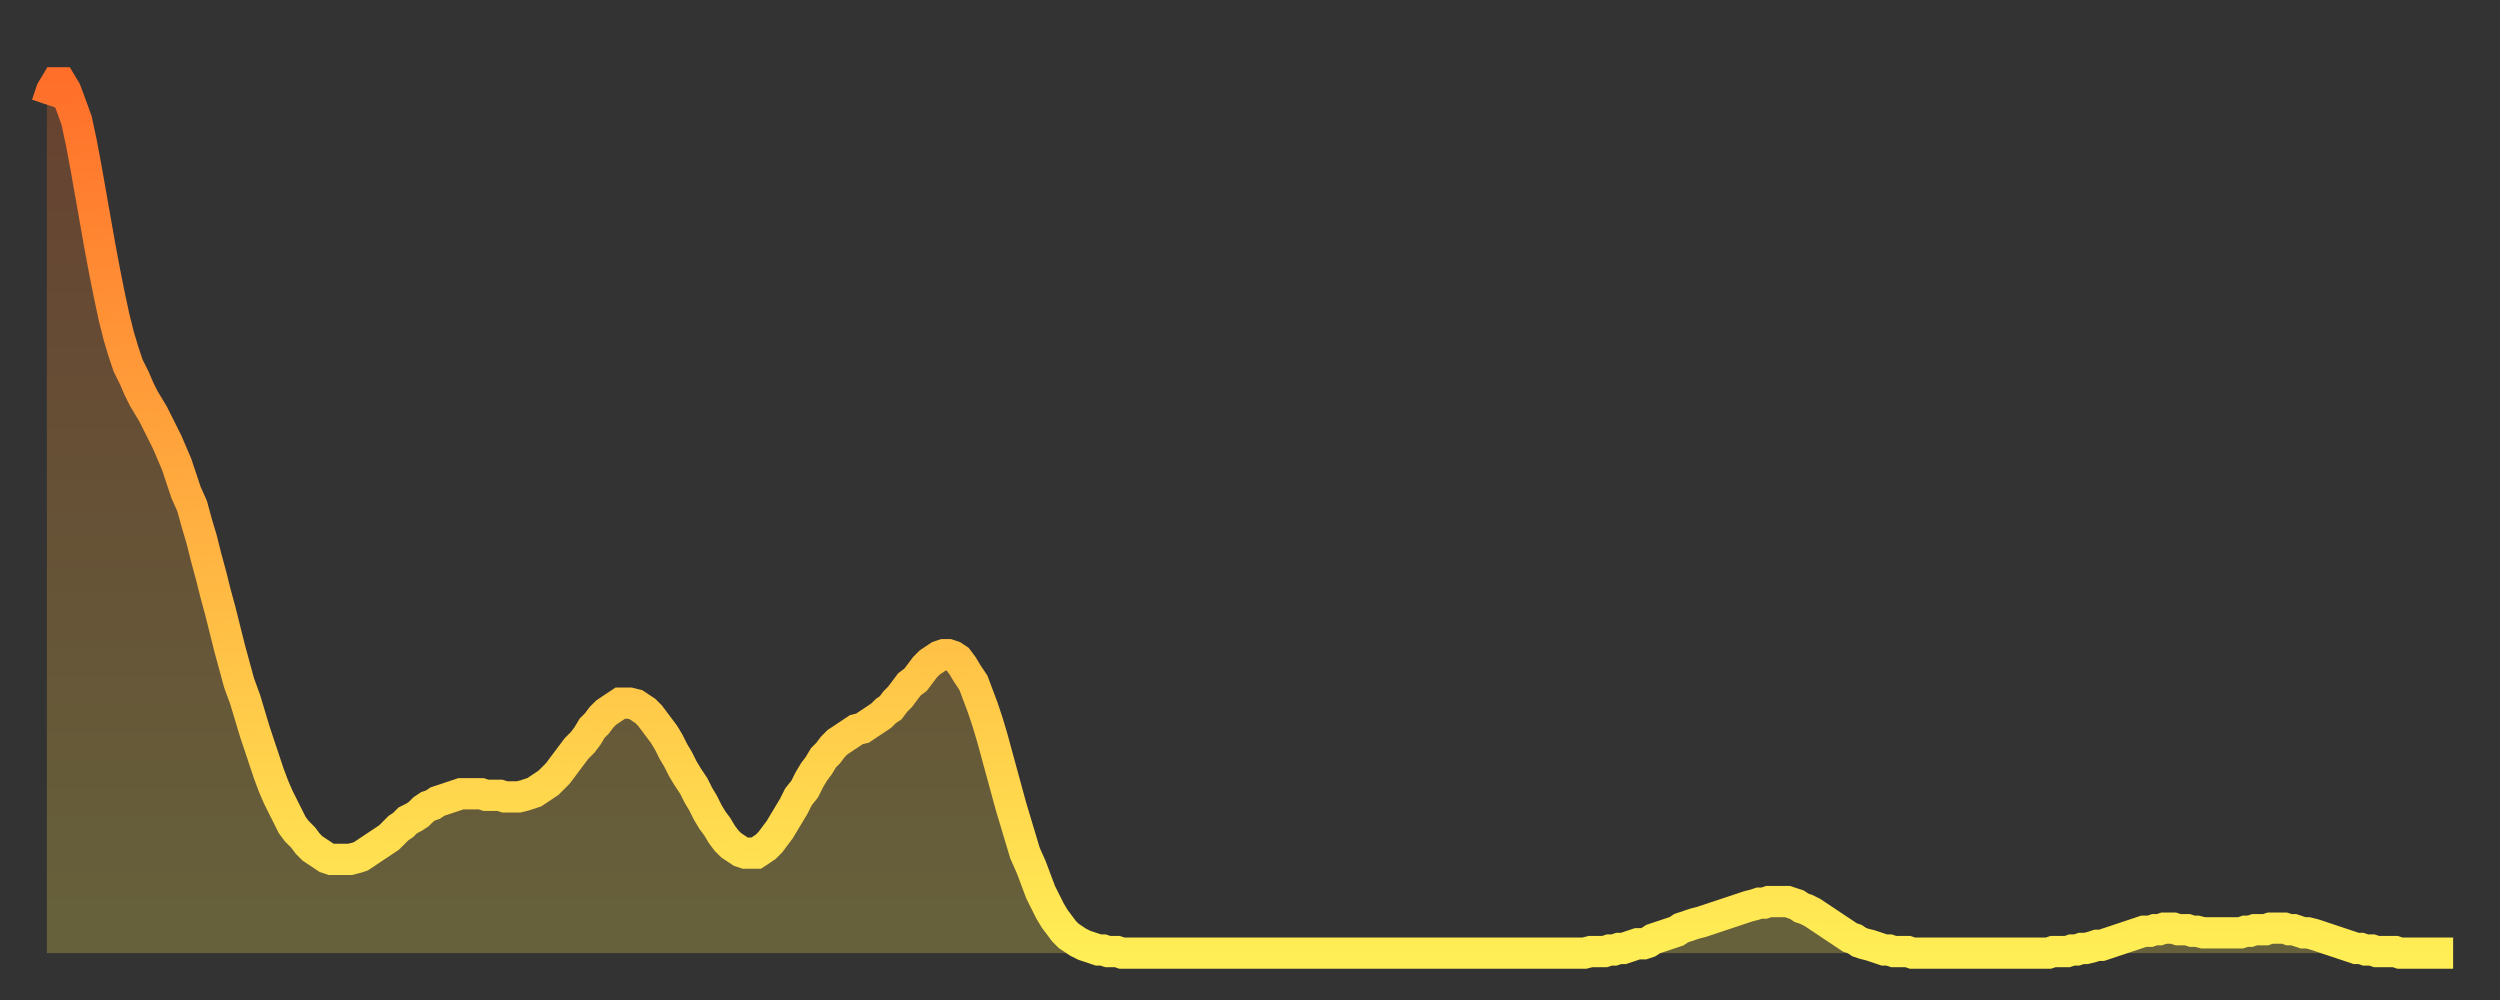
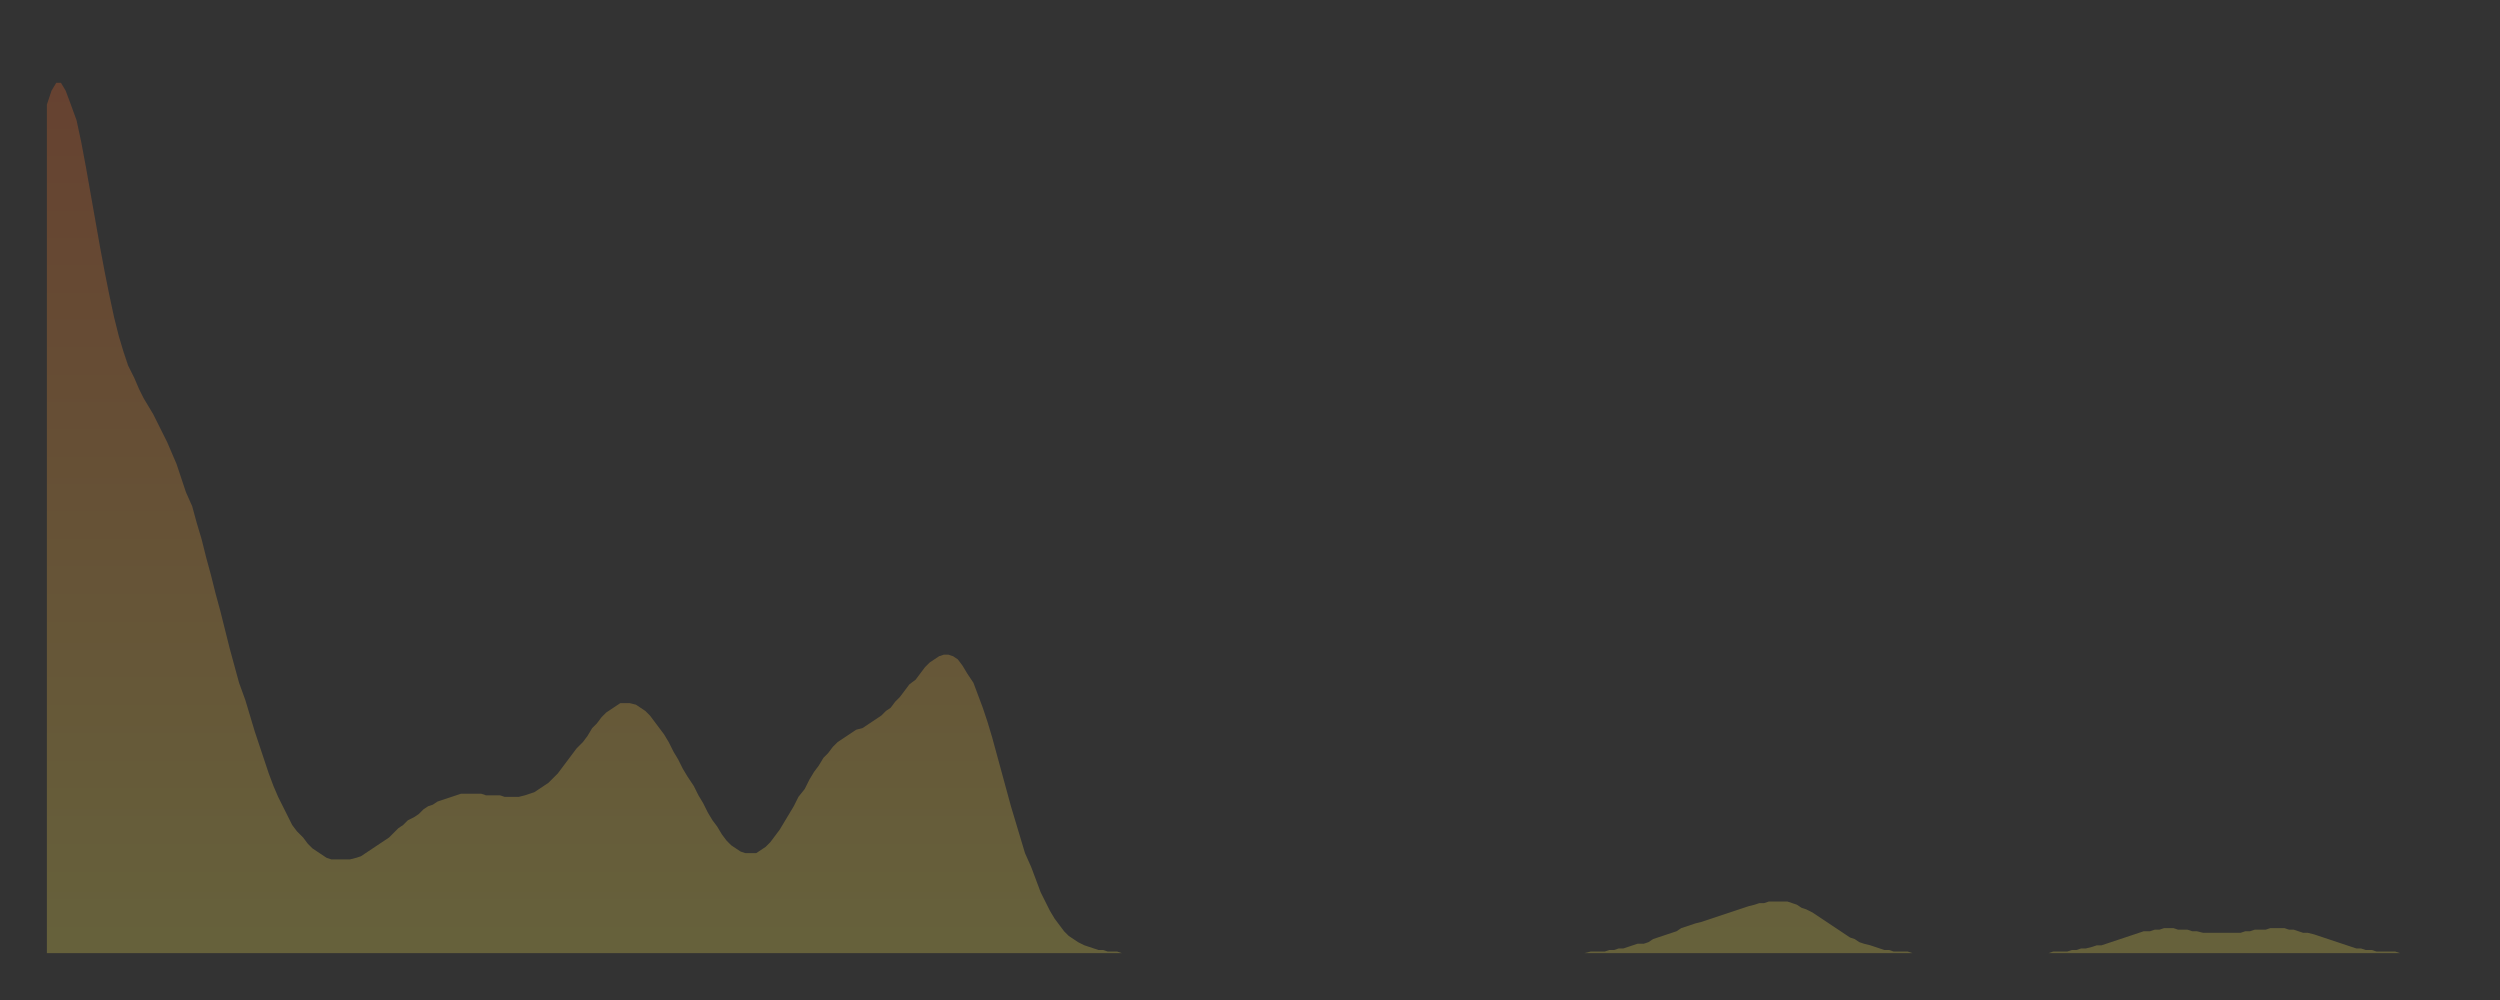
<svg xmlns="http://www.w3.org/2000/svg" baseProfile="full" height="64" version="1.1" width="160">
  <rect width="100%" height="100%" fill="#333333" stroke="none" />
  <defs>
    <linearGradient id="id2076530" x1="0" x2="0" y1="0" y2="1">
      <stop offset="0%" stop-color="#ff6f2a" />
      <stop offset="50%" stop-color="#ffaf40" />
      <stop offset="100%" stop-color="#ffee55" />
    </linearGradient>
  </defs>
  <g transform="translate(3,3)">
    <g>
-       <path d="M 0.0 3.7 0.3 2.8 0.6 2.3 0.9 2.3 1.2 2.8 1.5 3.6 1.9 4.7 2.2 6.1 2.5 7.7 2.8 9.4 3.1 11.1 3.4 12.8 3.7 14.4 4.0 15.9 4.3 17.3 4.6 18.5 4.9 19.5 5.2 20.4 5.6 21.2 5.9 21.9 6.2 22.5 6.5 23.0 6.8 23.5 7.1 24.1 7.4 24.7 7.7 25.3 8.0 26.0 8.3 26.7 8.6 27.6 8.9 28.5 9.3 29.4 9.6 30.5 9.9 31.5 10.2 32.7 10.5 33.8 10.8 35.0 11.1 36.1 11.4 37.3 11.7 38.5 12.0 39.6 12.3 40.7 12.7 41.8 13.0 42.8 13.3 43.8 13.6 44.7 13.9 45.6 14.2 46.5 14.5 47.3 14.8 48.0 15.1 48.6 15.4 49.2 15.7 49.8 16.0 50.2 16.4 50.6 16.7 51.0 17.0 51.3 17.3 51.5 17.6 51.7 17.9 51.9 18.2 52.0 18.5 52.0 18.8 52.0 19.1 52.0 19.4 52.0 19.8 51.9 20.1 51.8 20.4 51.6 20.7 51.4 21.0 51.2 21.3 51.0 21.6 50.8 21.9 50.6 22.2 50.3 22.5 50.0 22.8 49.8 23.1 49.5 23.5 49.3 23.8 49.1 24.1 48.8 24.4 48.6 24.7 48.5 25.0 48.3 25.3 48.2 25.6 48.1 25.9 48.0 26.2 47.9 26.5 47.8 26.8 47.8 27.2 47.8 27.5 47.8 27.8 47.8 28.1 47.9 28.4 47.9 28.7 47.9 29.0 47.9 29.3 48.0 29.6 48.0 29.9 48.0 30.2 48.0 30.6 47.9 30.9 47.8 31.2 47.7 31.5 47.5 31.8 47.3 32.1 47.1 32.4 46.8 32.7 46.5 33.0 46.1 33.3 45.7 33.6 45.3 33.9 44.9 34.3 44.5 34.6 44.1 34.9 43.6 35.2 43.3 35.5 42.9 35.8 42.6 36.1 42.4 36.4 42.2 36.7 42.0 37.0 42.0 37.3 42.0 37.7 42.1 38.0 42.3 38.3 42.5 38.6 42.8 38.9 43.2 39.2 43.6 39.5 44.0 39.8 44.5 40.1 45.1 40.4 45.6 40.7 46.2 41.0 46.7 41.4 47.3 41.7 47.9 42.0 48.4 42.3 49.0 42.6 49.5 42.9 49.9 43.2 50.4 43.5 50.8 43.8 51.1 44.1 51.3 44.4 51.5 44.7 51.6 45.1 51.6 45.4 51.6 45.7 51.4 46.0 51.2 46.3 50.9 46.6 50.5 46.9 50.1 47.2 49.6 47.5 49.1 47.8 48.6 48.1 48.0 48.5 47.5 48.8 46.9 49.1 46.4 49.4 46.0 49.7 45.5 50.0 45.2 50.3 44.8 50.6 44.5 50.9 44.3 51.2 44.1 51.5 43.9 51.8 43.7 52.2 43.6 52.5 43.4 52.8 43.2 53.1 43.0 53.4 42.8 53.7 42.5 54.0 42.3 54.3 41.9 54.6 41.6 54.9 41.2 55.2 40.8 55.6 40.5 55.9 40.1 56.2 39.7 56.5 39.4 56.8 39.2 57.1 39.0 57.4 38.9 57.7 38.9 58.0 39.0 58.3 39.2 58.6 39.6 58.9 40.1 59.3 40.7 59.6 41.5 59.9 42.3 60.2 43.2 60.5 44.2 60.8 45.3 61.1 46.4 61.4 47.5 61.7 48.6 62.0 49.6 62.3 50.6 62.6 51.6 63.0 52.5 63.3 53.3 63.6 54.1 63.9 54.7 64.2 55.3 64.5 55.8 64.8 56.2 65.1 56.6 65.4 56.9 65.7 57.1 66.0 57.3 66.4 57.5 66.7 57.6 67.0 57.7 67.3 57.8 67.6 57.8 67.9 57.9 68.2 57.9 68.5 57.9 68.8 58.0 69.1 58.0 69.4 58.0 69.7 58.0 70.1 58.0 70.4 58.0 70.7 58.0 71.0 58.0 71.3 58.0 71.6 58.0 71.9 58.0 72.2 58.0 72.5 58.0 72.8 58.0 73.1 58.0 73.5 58.0 73.8 58.0 74.1 58.0 74.4 58.0 74.7 58.0 75.0 58.0 75.3 58.0 75.6 58.0 75.9 58.0 76.2 58.0 76.5 58.0 76.8 58.0 77.2 58.0 77.5 58.0 77.8 58.0 78.1 58.0 78.4 58.0 78.7 58.0 79.0 58.0 79.3 58.0 79.6 58.0 79.9 58.0 80.2 58.0 80.5 58.0 80.9 58.0 81.2 58.0 81.5 58.0 81.8 58.0 82.1 58.0 82.4 58.0 82.7 58.0 83.0 58.0 83.3 58.0 83.6 58.0 83.9 58.0 84.3 58.0 84.6 58.0 84.9 58.0 85.2 58.0 85.5 58.0 85.8 58.0 86.1 58.0 86.4 58.0 86.7 58.0 87.0 58.0 87.3 58.0 87.6 58.0 88.0 58.0 88.3 58.0 88.6 58.0 88.9 58.0 89.2 58.0 89.5 58.0 89.8 58.0 90.1 58.0 90.4 58.0 90.7 58.0 91.0 58.0 91.4 58.0 91.7 58.0 92.0 58.0 92.3 58.0 92.6 58.0 92.9 58.0 93.2 58.0 93.5 58.0 93.8 58.0 94.1 58.0 94.4 58.0 94.7 58.0 95.1 58.0 95.4 58.0 95.7 58.0 96.0 58.0 96.3 58.0 96.6 58.0 96.9 58.0 97.2 58.0 97.5 58.0 97.8 58.0 98.1 58.0 98.4 58.0 98.8 57.9 99.1 57.9 99.4 57.9 99.7 57.9 100.0 57.8 100.3 57.8 100.6 57.7 100.9 57.7 101.2 57.6 101.5 57.5 101.8 57.4 102.2 57.4 102.5 57.3 102.8 57.1 103.1 57.0 103.4 56.9 103.7 56.8 104.0 56.7 104.3 56.6 104.6 56.4 104.9 56.3 105.2 56.2 105.5 56.1 105.9 56.0 106.2 55.9 106.5 55.8 106.8 55.7 107.1 55.6 107.4 55.5 107.7 55.4 108.0 55.3 108.3 55.2 108.6 55.1 108.9 55.0 109.3 54.9 109.6 54.8 109.9 54.8 110.2 54.7 110.5 54.7 110.8 54.7 111.1 54.7 111.4 54.7 111.7 54.8 112.0 54.9 112.3 55.1 112.6 55.2 113.0 55.4 113.3 55.6 113.6 55.8 113.9 56.0 114.2 56.2 114.5 56.4 114.8 56.6 115.1 56.8 115.4 57.0 115.7 57.1 116.0 57.3 116.3 57.4 116.7 57.5 117.0 57.6 117.3 57.7 117.6 57.8 117.9 57.8 118.2 57.9 118.5 57.9 118.8 57.9 119.1 57.9 119.4 58.0 119.7 58.0 120.1 58.0 120.4 58.0 120.7 58.0 121.0 58.0 121.3 58.0 121.6 58.0 121.9 58.0 122.2 58.0 122.5 58.0 122.8 58.0 123.1 58.0 123.4 58.0 123.8 58.0 124.1 58.0 124.4 58.0 124.7 58.0 125.0 58.0 125.3 58.0 125.6 58.0 125.9 58.0 126.2 58.0 126.5 58.0 126.8 58.0 127.2 58.0 127.5 58.0 127.8 58.0 128.1 58.0 128.4 57.9 128.7 57.9 129.0 57.9 129.3 57.9 129.6 57.8 129.9 57.8 130.2 57.7 130.5 57.7 130.9 57.6 131.2 57.5 131.5 57.5 131.8 57.4 132.1 57.3 132.4 57.2 132.7 57.1 133.0 57.0 133.3 56.9 133.6 56.8 133.9 56.7 134.2 56.6 134.6 56.6 134.9 56.5 135.2 56.5 135.5 56.4 135.8 56.4 136.1 56.4 136.4 56.5 136.7 56.5 137.0 56.5 137.3 56.6 137.6 56.6 138.0 56.7 138.3 56.7 138.6 56.7 138.9 56.7 139.2 56.7 139.5 56.7 139.8 56.7 140.1 56.7 140.4 56.7 140.7 56.6 141.0 56.6 141.3 56.5 141.7 56.5 142.0 56.5 142.3 56.4 142.6 56.4 142.9 56.4 143.2 56.4 143.5 56.5 143.8 56.5 144.1 56.6 144.4 56.7 144.7 56.7 145.1 56.8 145.4 56.9 145.7 57.0 146.0 57.1 146.3 57.2 146.6 57.3 146.9 57.4 147.2 57.5 147.5 57.6 147.8 57.7 148.1 57.7 148.4 57.8 148.8 57.8 149.1 57.9 149.4 57.9 149.7 57.9 150.0 57.9 150.3 57.9 150.6 58.0 150.9 58.0 151.2 58.0 151.5 58.0 151.8 58.0 152.1 58.0 152.5 58.0 152.8 58.0 153.1 58.0 153.4 58.0 153.7 58.0 154.0 58.0" fill="none" id="graph-curve" opacity="1" stroke="url(#id2076530)" stroke-width="2" />
      <path d="M 0 58 L 0.0 3.7 0.3 2.8 0.6 2.3 0.9 2.3 1.2 2.8 1.5 3.6 1.9 4.7 2.2 6.1 2.5 7.7 2.8 9.4 3.1 11.1 3.4 12.8 3.7 14.4 4.0 15.9 4.3 17.3 4.6 18.5 4.9 19.5 5.2 20.4 5.6 21.2 5.9 21.9 6.2 22.5 6.5 23.0 6.8 23.5 7.1 24.1 7.4 24.7 7.7 25.3 8.0 26.0 8.3 26.7 8.6 27.6 8.9 28.5 9.3 29.4 9.6 30.5 9.9 31.5 10.2 32.7 10.5 33.8 10.8 35.0 11.1 36.1 11.4 37.3 11.7 38.5 12.0 39.6 12.3 40.7 12.7 41.8 13.0 42.8 13.3 43.8 13.6 44.7 13.9 45.6 14.2 46.5 14.5 47.3 14.8 48.0 15.1 48.6 15.4 49.2 15.7 49.8 16.0 50.2 16.4 50.6 16.7 51.0 17.0 51.3 17.3 51.5 17.6 51.7 17.9 51.9 18.2 52.0 18.5 52.0 18.8 52.0 19.1 52.0 19.4 52.0 19.8 51.9 20.1 51.8 20.4 51.6 20.7 51.4 21.0 51.2 21.3 51.0 21.6 50.8 21.9 50.6 22.2 50.3 22.5 50.0 22.8 49.8 23.1 49.5 23.5 49.3 23.8 49.1 24.1 48.8 24.4 48.6 24.7 48.5 25.0 48.3 25.3 48.2 25.6 48.1 25.9 48.0 26.2 47.9 26.5 47.8 26.8 47.8 27.2 47.8 27.5 47.8 27.8 47.8 28.1 47.9 28.4 47.9 28.7 47.9 29.0 47.9 29.3 48.0 29.6 48.0 29.9 48.0 30.2 48.0 30.6 47.9 30.9 47.8 31.2 47.7 31.5 47.5 31.8 47.3 32.1 47.1 32.4 46.8 32.7 46.5 33.0 46.1 33.3 45.7 33.6 45.3 33.9 44.9 34.3 44.5 34.6 44.1 34.9 43.6 35.2 43.3 35.5 42.9 35.8 42.6 36.1 42.4 36.4 42.2 36.7 42.0 37.0 42.0 37.3 42.0 37.7 42.1 38.0 42.3 38.3 42.5 38.6 42.8 38.9 43.2 39.2 43.6 39.5 44.0 39.8 44.5 40.1 45.1 40.4 45.6 40.7 46.2 41.0 46.7 41.4 47.3 41.7 47.9 42.0 48.4 42.3 49.0 42.6 49.5 42.9 49.9 43.2 50.4 43.5 50.8 43.8 51.1 44.1 51.3 44.4 51.5 44.7 51.6 45.1 51.6 45.4 51.6 45.7 51.4 46.0 51.2 46.3 50.9 46.6 50.5 46.9 50.1 47.2 49.6 47.5 49.1 47.8 48.6 48.1 48.0 48.5 47.5 48.8 46.9 49.1 46.4 49.4 46.0 49.7 45.5 50.0 45.2 50.3 44.8 50.6 44.5 50.9 44.3 51.2 44.1 51.5 43.9 51.8 43.7 52.2 43.6 52.5 43.4 52.8 43.2 53.1 43.0 53.4 42.8 53.7 42.5 54.0 42.3 54.3 41.9 54.6 41.6 54.9 41.2 55.2 40.8 55.6 40.5 55.9 40.1 56.2 39.7 56.5 39.4 56.8 39.2 57.1 39.0 57.4 38.9 57.7 38.9 58.0 39.0 58.3 39.2 58.6 39.6 58.9 40.1 59.3 40.7 59.6 41.5 59.9 42.3 60.2 43.2 60.5 44.2 60.8 45.3 61.1 46.4 61.4 47.5 61.7 48.6 62.0 49.6 62.3 50.6 62.6 51.6 63.0 52.5 63.3 53.3 63.6 54.1 63.9 54.7 64.2 55.3 64.5 55.8 64.8 56.2 65.1 56.6 65.4 56.9 65.7 57.1 66.0 57.3 66.4 57.5 66.7 57.6 67.0 57.7 67.3 57.8 67.6 57.8 67.9 57.9 68.2 57.9 68.5 57.9 68.8 58.0 69.1 58.0 69.4 58.0 69.7 58.0 70.1 58.0 70.4 58.0 70.7 58.0 71.0 58.0 71.3 58.0 71.6 58.0 71.9 58.0 72.2 58.0 72.5 58.0 72.8 58.0 73.1 58.0 73.5 58.0 73.8 58.0 74.1 58.0 74.4 58.0 74.7 58.0 75.0 58.0 75.3 58.0 75.6 58.0 75.9 58.0 76.2 58.0 76.5 58.0 76.8 58.0 77.2 58.0 77.5 58.0 77.8 58.0 78.1 58.0 78.4 58.0 78.7 58.0 79.0 58.0 79.3 58.0 79.6 58.0 79.9 58.0 80.2 58.0 80.5 58.0 80.9 58.0 81.2 58.0 81.5 58.0 81.8 58.0 82.1 58.0 82.4 58.0 82.7 58.0 83.0 58.0 83.3 58.0 83.6 58.0 83.9 58.0 84.3 58.0 84.6 58.0 84.9 58.0 85.2 58.0 85.5 58.0 85.8 58.0 86.1 58.0 86.4 58.0 86.7 58.0 87.0 58.0 87.3 58.0 87.6 58.0 88.0 58.0 88.3 58.0 88.6 58.0 88.9 58.0 89.2 58.0 89.5 58.0 89.8 58.0 90.1 58.0 90.4 58.0 90.7 58.0 91.0 58.0 91.4 58.0 91.7 58.0 92.0 58.0 92.3 58.0 92.6 58.0 92.9 58.0 93.2 58.0 93.5 58.0 93.8 58.0 94.1 58.0 94.4 58.0 94.7 58.0 95.1 58.0 95.4 58.0 95.7 58.0 96.0 58.0 96.3 58.0 96.6 58.0 96.9 58.0 97.2 58.0 97.5 58.0 97.8 58.0 98.1 58.0 98.4 58.0 98.8 57.9 99.1 57.9 99.4 57.9 99.7 57.9 100.0 57.8 100.3 57.8 100.6 57.7 100.9 57.7 101.2 57.6 101.5 57.5 101.8 57.4 102.2 57.4 102.5 57.3 102.8 57.1 103.1 57.0 103.4 56.9 103.7 56.8 104.0 56.7 104.3 56.6 104.6 56.4 104.9 56.3 105.2 56.2 105.5 56.1 105.9 56.0 106.2 55.9 106.5 55.8 106.8 55.7 107.1 55.6 107.4 55.5 107.7 55.4 108.0 55.3 108.3 55.2 108.6 55.1 108.9 55.0 109.3 54.9 109.6 54.8 109.9 54.8 110.2 54.7 110.5 54.7 110.8 54.7 111.1 54.7 111.4 54.7 111.7 54.8 112.0 54.9 112.3 55.1 112.6 55.2 113.0 55.4 113.3 55.6 113.6 55.8 113.9 56.0 114.2 56.2 114.5 56.4 114.8 56.6 115.1 56.8 115.4 57.0 115.7 57.1 116.0 57.3 116.3 57.4 116.7 57.5 117.0 57.6 117.3 57.7 117.6 57.8 117.9 57.8 118.2 57.9 118.5 57.9 118.8 57.9 119.1 57.9 119.4 58.0 119.7 58.0 120.1 58.0 120.4 58.0 120.7 58.0 121.0 58.0 121.3 58.0 121.6 58.0 121.9 58.0 122.2 58.0 122.5 58.0 122.8 58.0 123.1 58.0 123.4 58.0 123.8 58.0 124.1 58.0 124.4 58.0 124.7 58.0 125.0 58.0 125.3 58.0 125.6 58.0 125.9 58.0 126.2 58.0 126.5 58.0 126.8 58.0 127.2 58.0 127.5 58.0 127.8 58.0 128.1 58.0 128.4 57.9 128.7 57.9 129.0 57.9 129.3 57.9 129.6 57.8 129.9 57.8 130.2 57.7 130.5 57.7 130.9 57.6 131.2 57.5 131.5 57.5 131.8 57.4 132.1 57.3 132.4 57.2 132.7 57.1 133.0 57.0 133.3 56.9 133.6 56.8 133.9 56.7 134.2 56.6 134.6 56.6 134.9 56.5 135.2 56.5 135.5 56.4 135.8 56.4 136.1 56.4 136.4 56.5 136.7 56.5 137.0 56.5 137.3 56.6 137.6 56.6 138.0 56.7 138.3 56.7 138.6 56.7 138.9 56.7 139.2 56.7 139.5 56.7 139.8 56.7 140.1 56.7 140.4 56.7 140.7 56.6 141.0 56.6 141.3 56.5 141.7 56.5 142.0 56.5 142.3 56.4 142.6 56.4 142.9 56.4 143.2 56.4 143.5 56.5 143.8 56.5 144.1 56.6 144.4 56.7 144.7 56.7 145.1 56.8 145.4 56.9 145.7 57.0 146.0 57.1 146.3 57.2 146.6 57.3 146.9 57.4 147.2 57.5 147.5 57.6 147.8 57.7 148.1 57.7 148.4 57.8 148.8 57.8 149.1 57.9 149.4 57.9 149.7 57.9 150.0 57.9 150.3 57.9 150.6 58.0 150.9 58.0 151.2 58.0 151.5 58.0 151.8 58.0 152.1 58.0 152.5 58.0 152.8 58.0 153.1 58.0 153.4 58.0 153.7 58.0 154.0 58.0 154 58" fill="url(#id2076530)" fill-opacity=".25" id="graph-shadow" />
    </g>
  </g>
</svg>